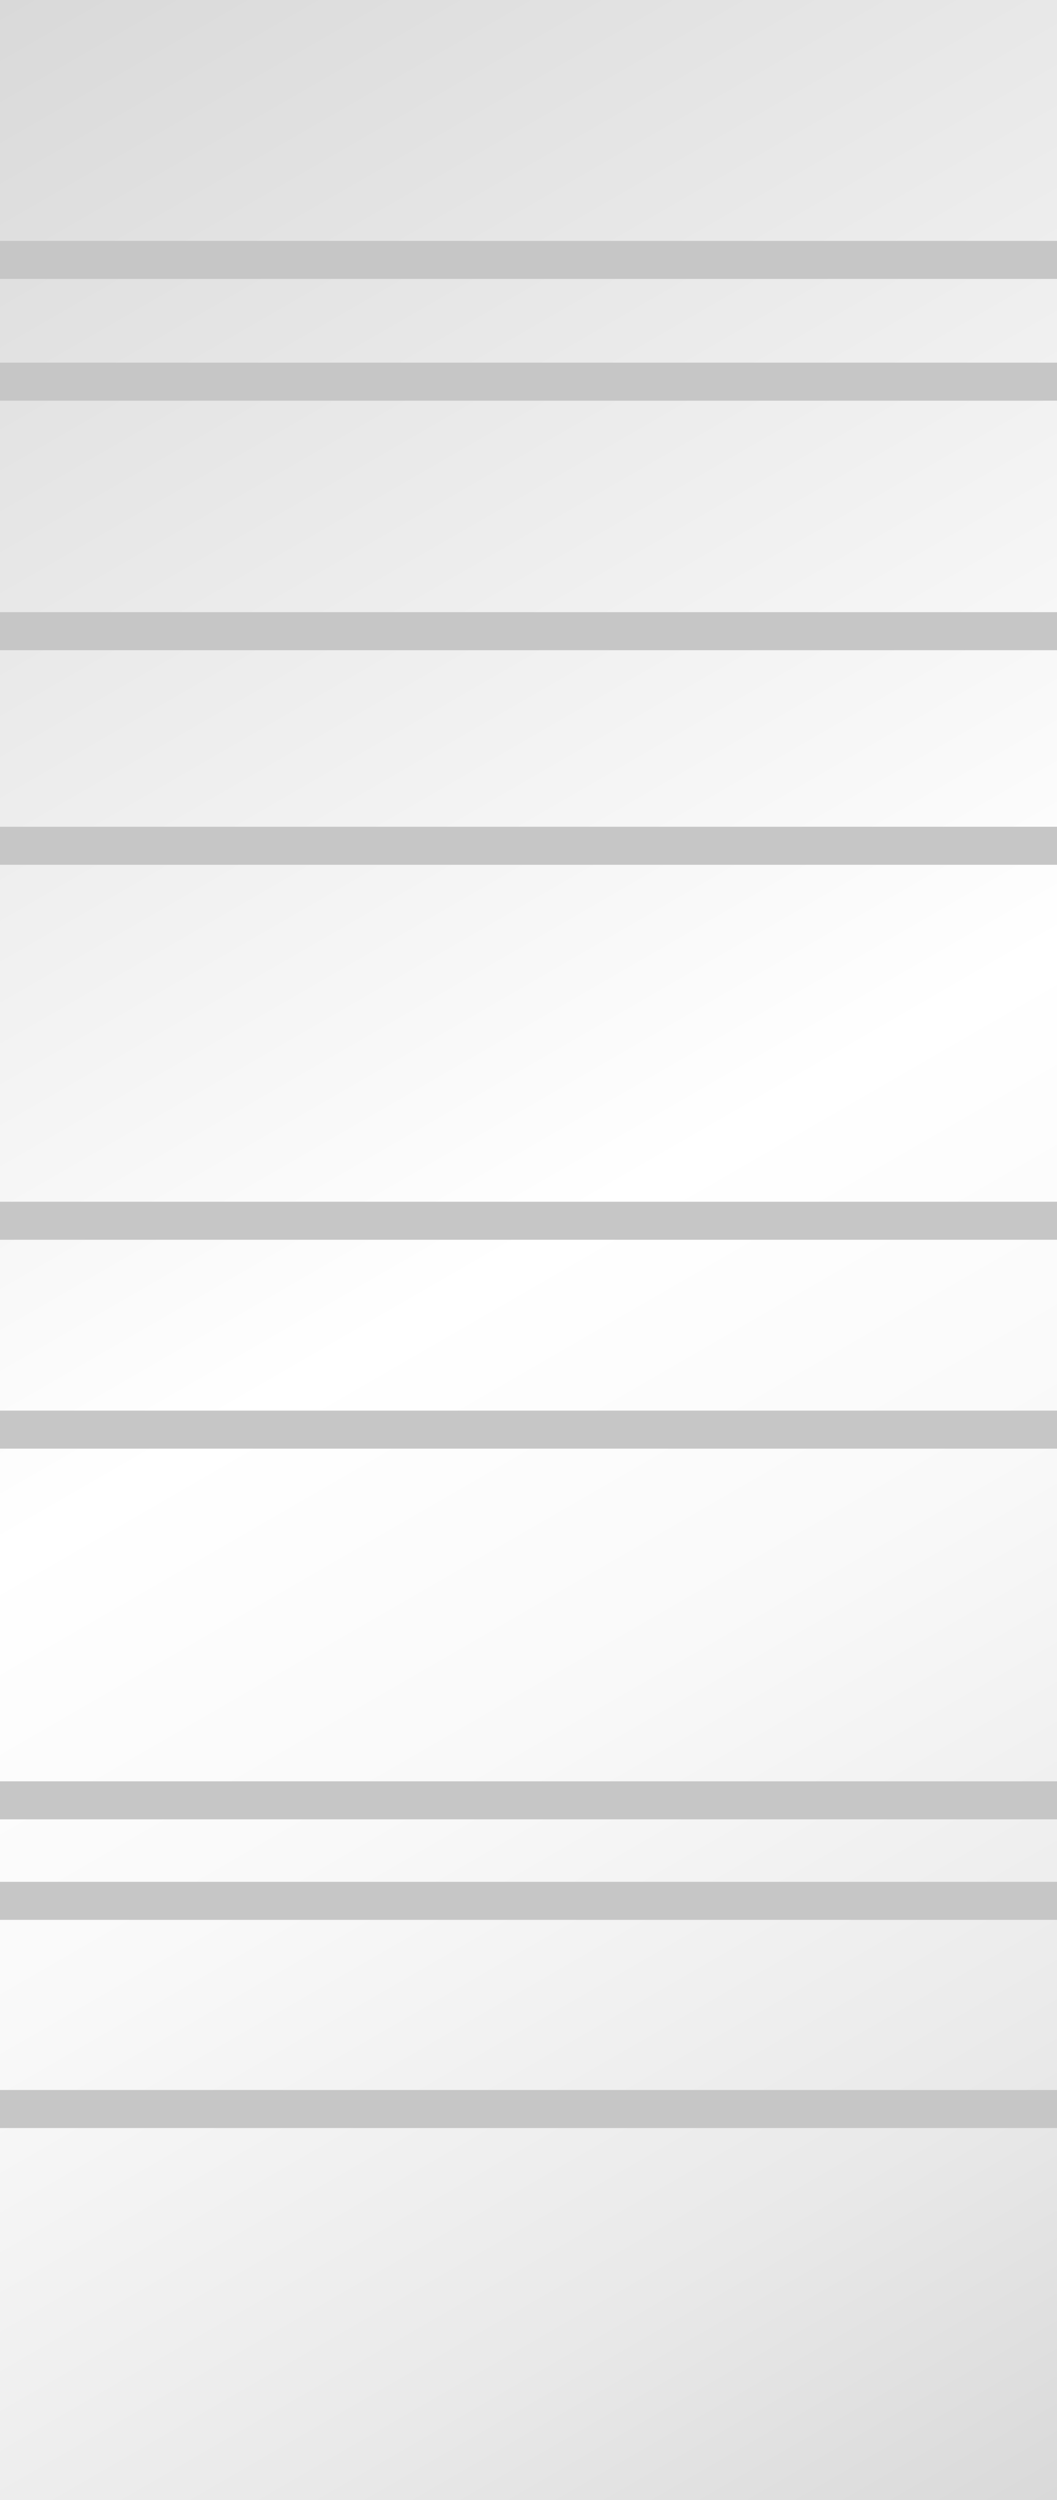
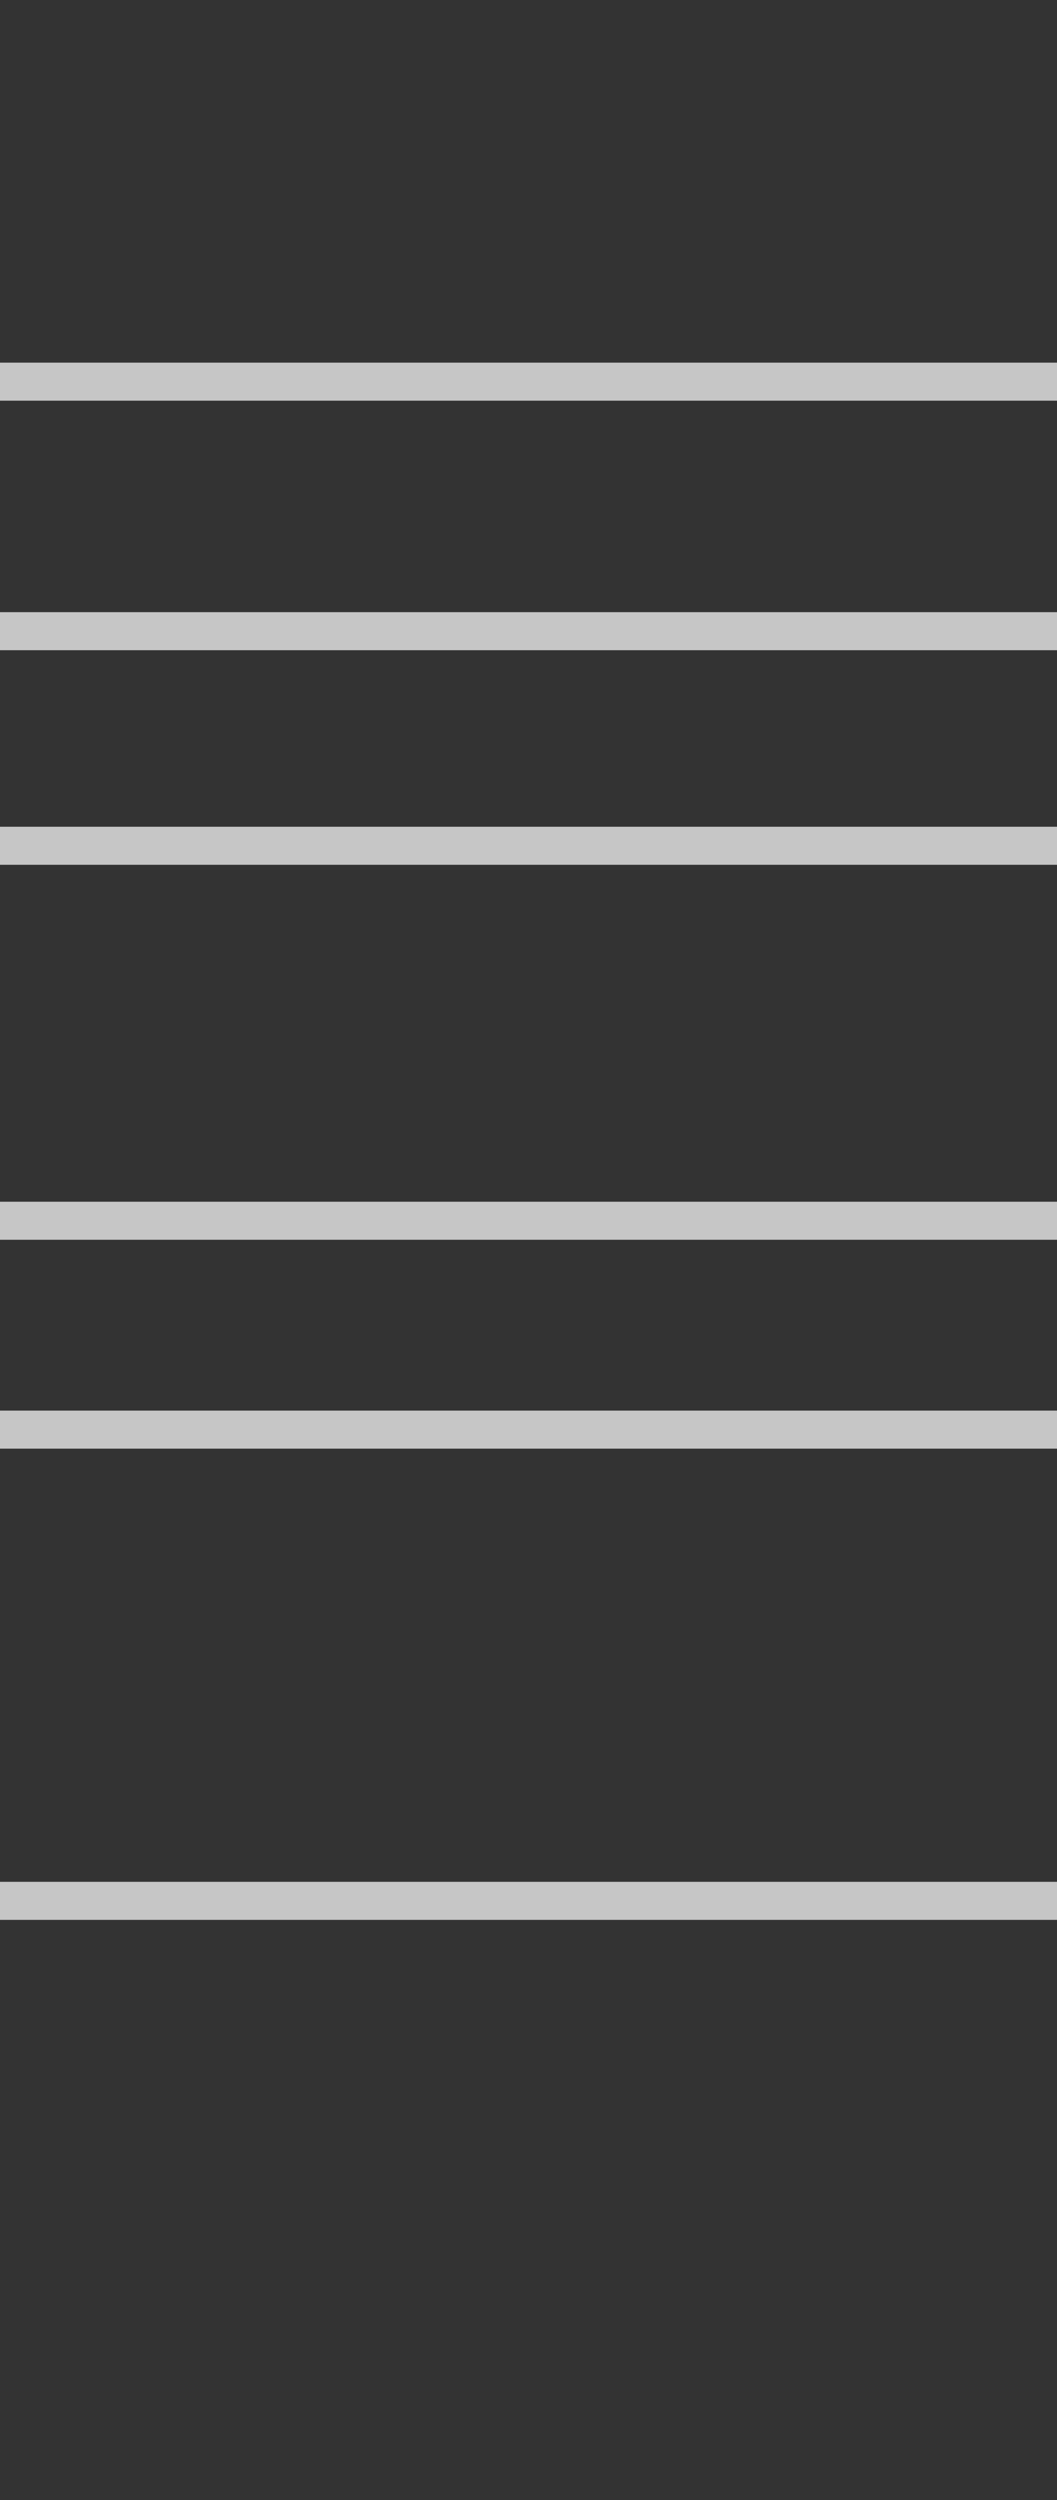
<svg xmlns="http://www.w3.org/2000/svg" version="1.1" x="0px" y="0px" viewBox="0 0 236.41 558.992" style="enable-background:new 0 0 236.41 558.992;" xml:space="preserve">
  <rect x="0" y="0" width="236.41" height="558.992" fill="#333333" stroke="none" />
  <g id="Ebene_1">
    <g>
      <linearGradient id="SVGID_1_" gradientUnits="userSpaceOnUse" x1="-32.372" y1="18.69" x2="268.781" y2="540.303">
        <stop offset="0" style="stop-color:#D9D9D9" />
        <stop offset="0.5" style="stop-color:#FFFFFF" />
        <stop offset="0.654" style="stop-color:#F9F9F9" />
        <stop offset="0.858" style="stop-color:#E9E9E9" />
        <stop offset="1" style="stop-color:#D9D9D9" />
      </linearGradient>
-       <rect x="0" style="fill:url(#SVGID_1_);" width="236.41" height="558.992" />
    </g>
  </g>
  <g id="Ebene_3">
-     <rect y="53.858" style="fill:#C6C6C6;" width="238.11" height="8.504" />
    <rect y="81.085" style="fill:#C6C6C6;" width="238.11" height="8.504" />
    <rect y="136.873" style="fill:#C6C6C6;" width="238.11" height="8.504" />
    <rect y="184.851" style="fill:#C6C6C6;" width="238.11" height="8.504" />
    <rect y="268.692" style="fill:#C6C6C6;" width="238.11" height="8.504" />
    <rect y="315.395" style="fill:#C6C6C6;" width="238.11" height="8.504" />
-     <rect y="398.28" style="fill:#C6C6C6;" width="238.11" height="8.504" />
    <rect y="420.754" style="fill:#C6C6C6;" width="238.11" height="8.504" />
-     <rect y="467.297" style="fill:#C6C6C6;" width="238.11" height="8.504" />
  </g>
</svg>